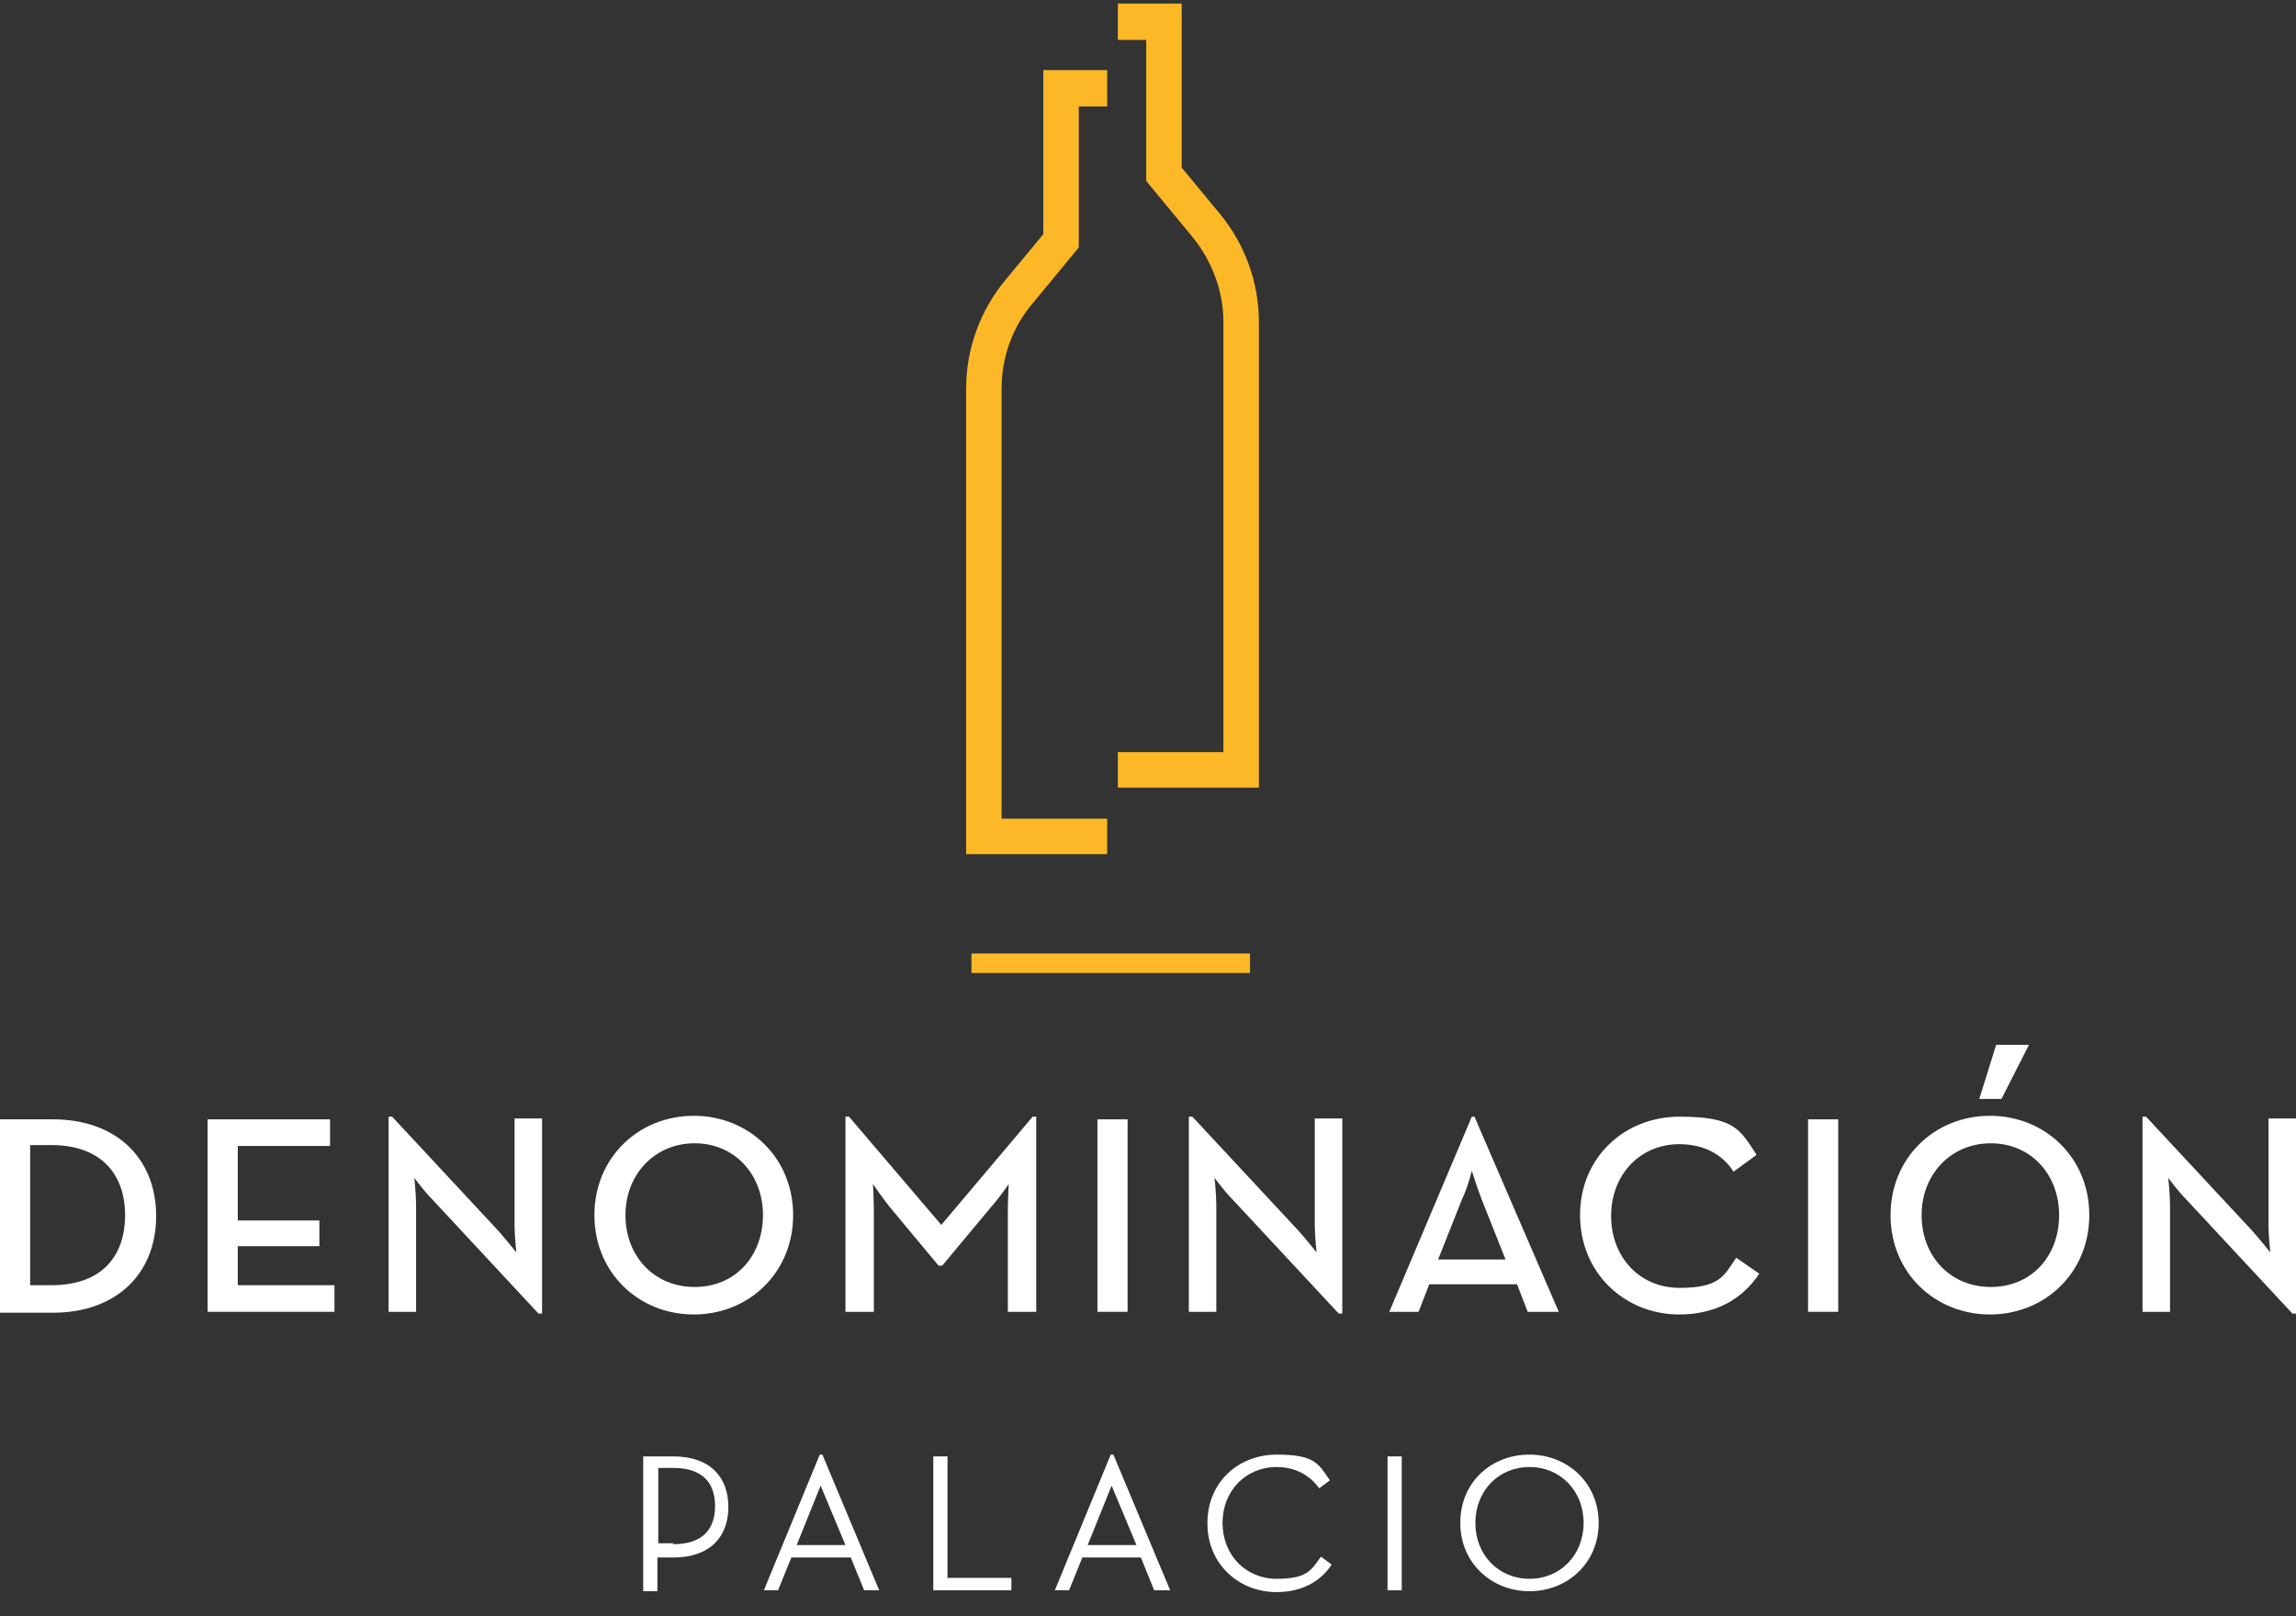
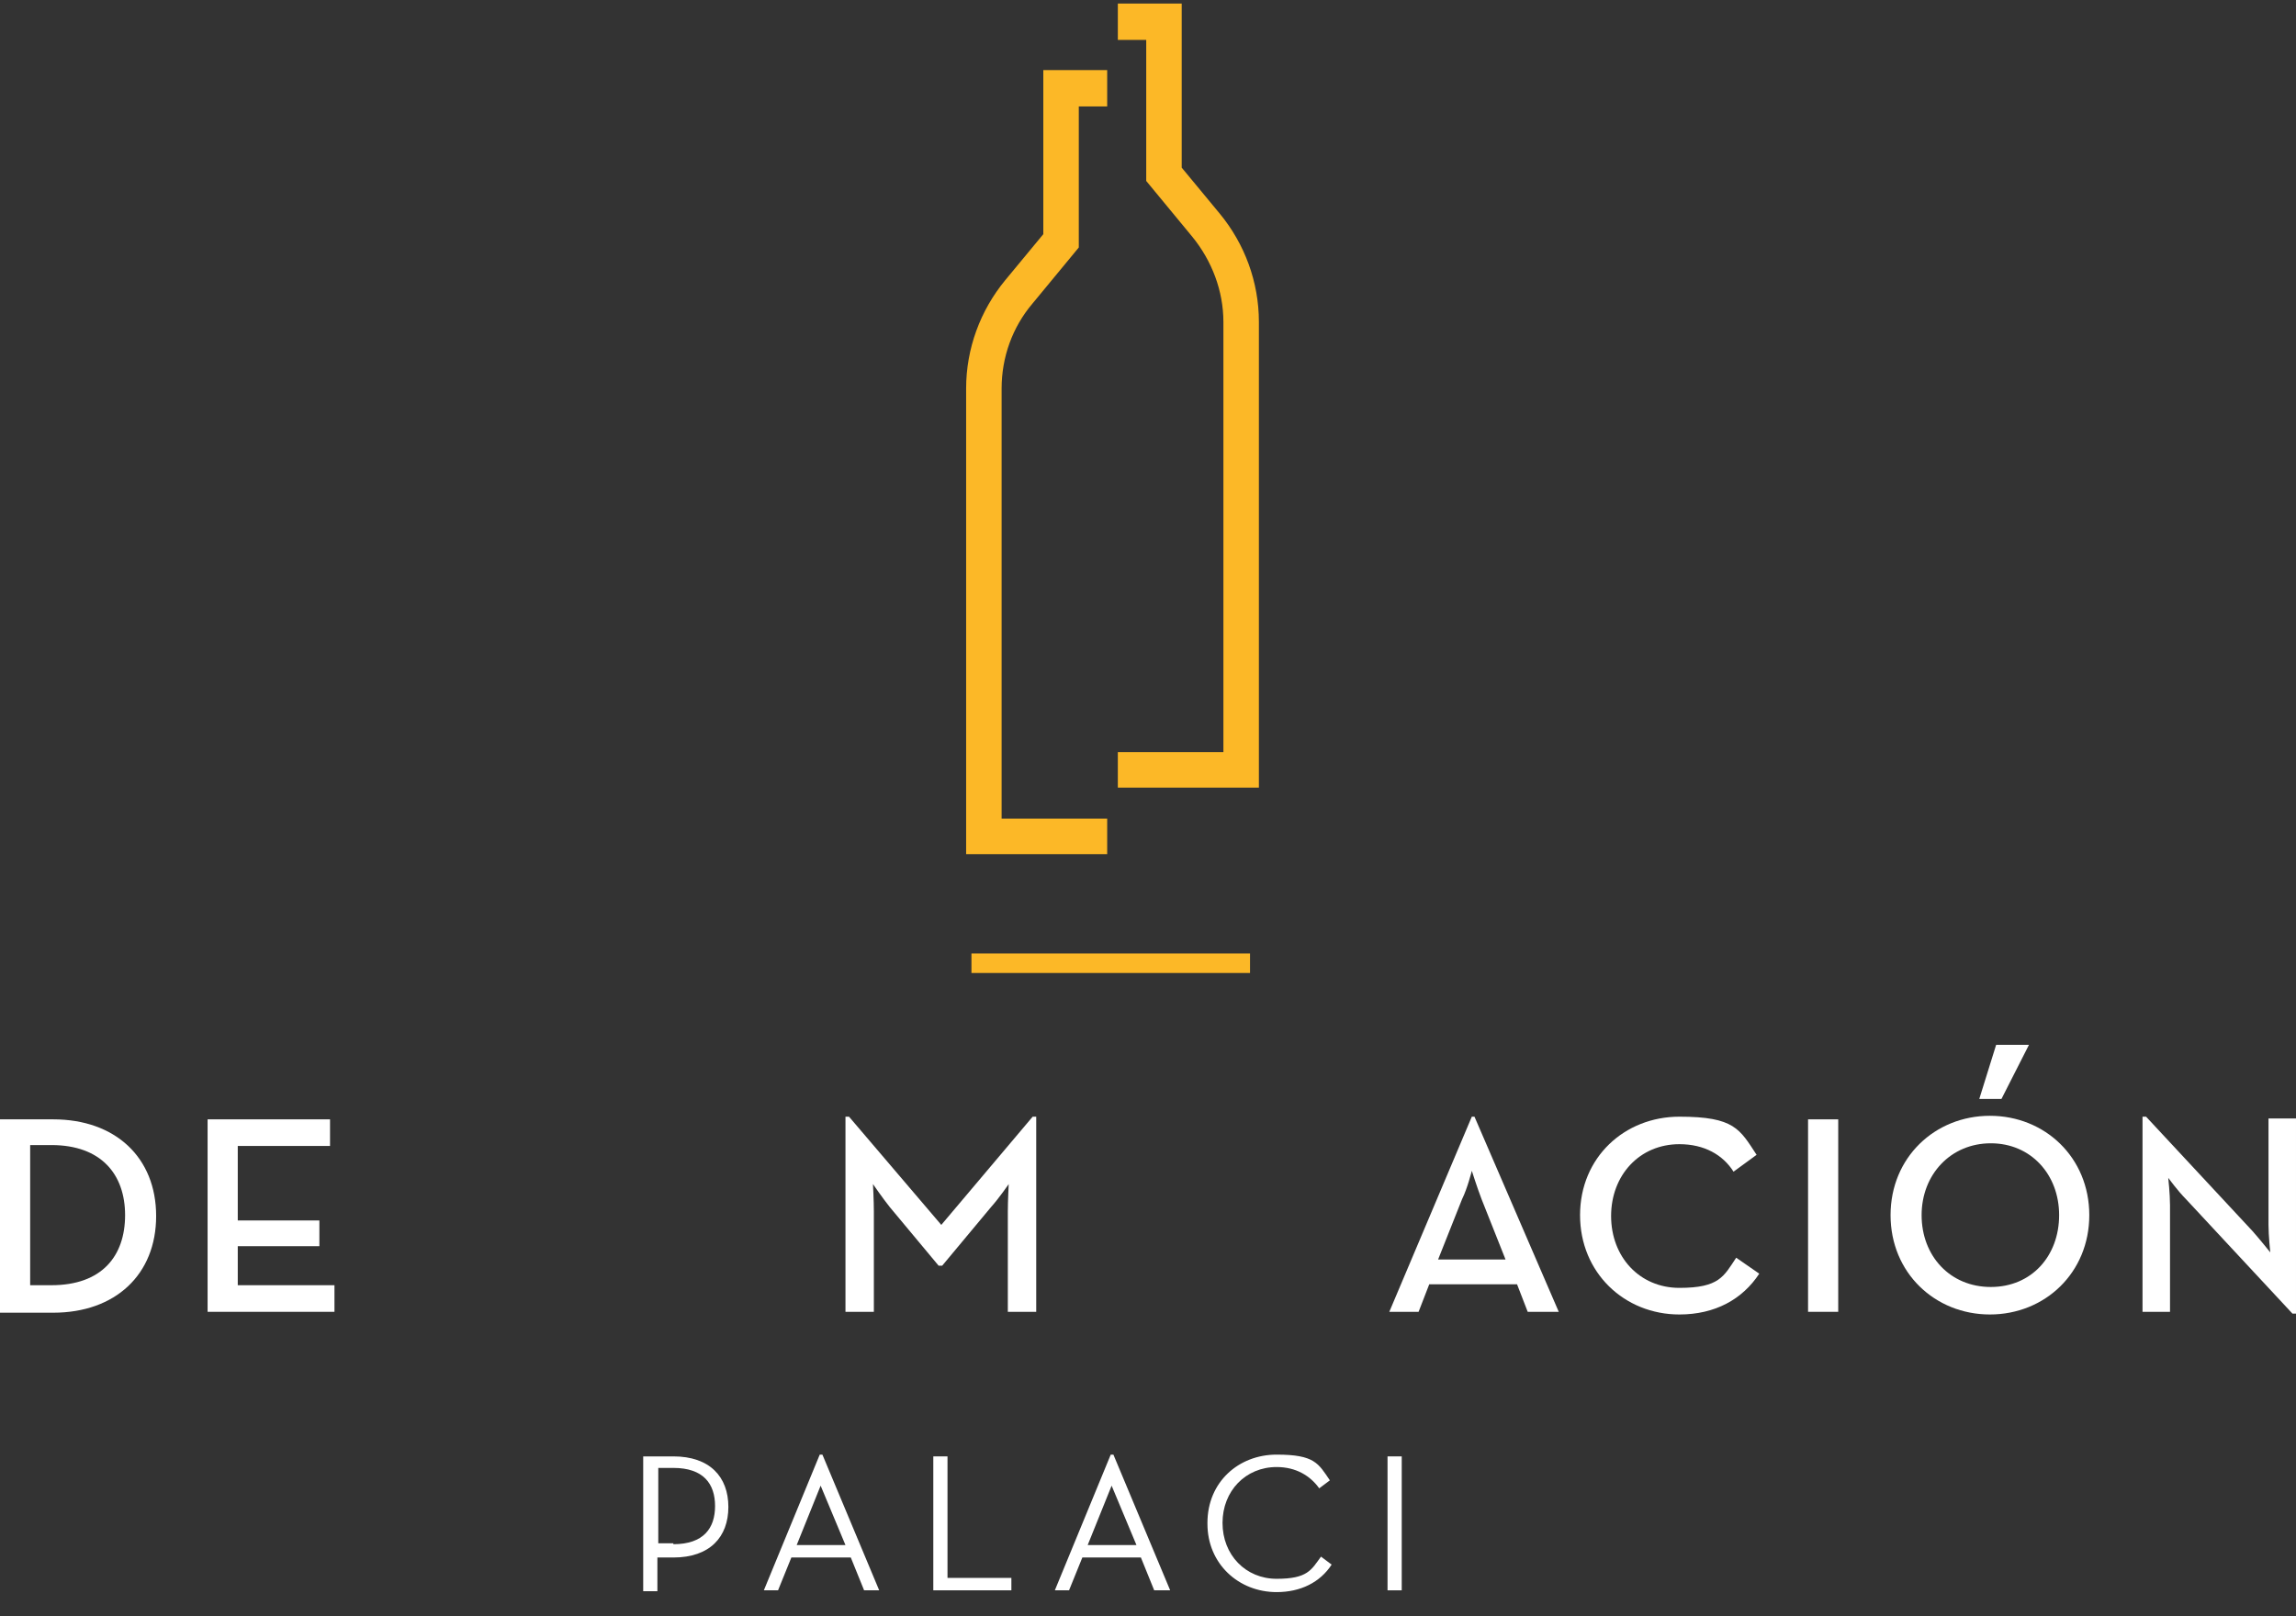
<svg xmlns="http://www.w3.org/2000/svg" id="Layer_1" data-name="Layer 1" version="1.1" viewBox="0 0 258.8 182.2">
  <rect x="0" y="0" width="258.8" height="182.2" fill="#333333" stroke="none" />
  <defs>
    <style>
      .cls-1 {
        fill: #fcb827;
      }

      .cls-1, .cls-2 {
        stroke-width: 0px;
      }

      .cls-2 {
        fill: #fff;
      }
    </style>
  </defs>
  <g>
    <g>
      <path class="cls-2" d="M0,126.2h6c7,0,11.6,4.3,11.6,10.9s-4.6,10.9-11.6,10.9H0v-21.7ZM5.8,144.9c5.7,0,8.3-3.3,8.3-7.9s-2.7-7.9-8.3-7.9h-2.4v15.8h2.4Z" />
      <path class="cls-2" d="M23.4,126.2h13.8v3h-10.4v8.4h9.2v2.9h-9.2v4.4h10.9v3h-14.3v-21.7Z" />
-       <path class="cls-2" d="M48.7,135.2c-.9-.9-2-2.4-2-2.4,0,0,.2,1.8.2,3.1v12h-3.1v-22h.4l12,12.9c.8.9,2,2.4,2,2.4,0,0-.2-1.9-.2-3.1v-12h3.1v22h-.4l-12-12.9Z" />
-       <path class="cls-2" d="M67,137c0-6.5,5-11.2,11.2-11.2s11.2,4.7,11.2,11.2-5,11.2-11.2,11.2-11.2-4.7-11.2-11.2ZM86,137c0-4.6-3.2-8.1-7.7-8.1s-7.8,3.5-7.8,8.1,3.2,8.1,7.8,8.1,7.7-3.5,7.7-8.1Z" />
      <path class="cls-2" d="M95.3,125.9h.4l10.4,12.2,10.3-12.2h.4v22h-3.2v-11.3c0-1.2.1-3.1.1-3.1,0,0-1.1,1.6-2,2.6l-5.5,6.6h-.4l-5.5-6.6c-.8-1-1.9-2.6-1.9-2.6,0,0,.1,1.9.1,3.1v11.3h-3.2v-22Z" />
-       <path class="cls-2" d="M123.7,126.2h3.4v21.7h-3.4v-21.7Z" />
-       <path class="cls-2" d="M138.9,135.2c-.9-.9-2-2.4-2-2.4,0,0,.2,1.8.2,3.1v12h-3.1v-22h.4l12,12.9c.8.9,2,2.4,2,2.4,0,0-.2-1.9-.2-3.1v-12h3.1v22h-.4l-12-12.9Z" />
      <path class="cls-2" d="M165.8,125.9h.4l9.5,22h-3.5l-1.2-3.1h-9.9l-1.2,3.1h-3.3l9.3-22ZM169.7,142l-2.7-6.8c-.5-1.3-1.1-3.2-1.1-3.2,0,0-.5,2-1.1,3.2l-2.7,6.8h7.6Z" />
      <path class="cls-2" d="M178.1,137c0-6.5,5-11.1,11.2-11.1s6.8,1.4,8.7,4.3l-2.6,1.9c-1.2-1.9-3.3-3.1-6.1-3.1-4.5,0-7.7,3.5-7.7,8.1s3.2,8.1,7.7,8.1,5-1.3,6.4-3.4l2.6,1.8c-1.9,2.9-5,4.6-9,4.6-6.2,0-11.2-4.7-11.2-11.2Z" />
      <path class="cls-2" d="M203.8,126.2h3.4v21.7h-3.4v-21.7Z" />
      <path class="cls-2" d="M213.1,137c0-6.5,5-11.2,11.2-11.2s11.2,4.7,11.2,11.2-5,11.2-11.2,11.2-11.2-4.7-11.2-11.2ZM232.1,137c0-4.6-3.2-8.1-7.7-8.1s-7.8,3.5-7.8,8.1,3.2,8.1,7.8,8.1,7.7-3.5,7.7-8.1ZM225,117.8h3.7l-3.1,6.1h-2.5l1.9-6.1Z" />
      <path class="cls-2" d="M246.4,135.2c-.9-.9-2-2.4-2-2.4,0,0,.2,1.8.2,3.1v12h-3.1v-22h.4l12,12.9c.8.9,2,2.4,2,2.4,0,0-.2-1.9-.2-3.1v-12h3.1v22h-.4l-12-12.9Z" />
    </g>
    <g>
      <path class="cls-2" d="M72.5,164.2h3.4c4.1,0,6.2,2.3,6.2,5.7s-2.1,5.7-6.2,5.7h-1.8v3.8h-1.6v-15.1ZM75.9,174.1c3.4,0,4.7-1.8,4.7-4.3s-1.3-4.3-4.7-4.3h-1.7v8.5h1.7Z" />
      <polygon class="cls-2" points="105.2 164.2 106.8 164.2 106.8 177.9 114 177.9 114 179.3 105.2 179.3 105.2 164.2" />
      <path class="cls-2" d="M136.1,171.7c0-4.6,3.5-7.7,7.8-7.7s4.7,1,6,2.9l-1.2.9c-1-1.4-2.6-2.4-4.8-2.4-3.5,0-6.1,2.7-6.1,6.3s2.6,6.3,6.1,6.3,3.9-1,5-2.5l1.2.9c-1.3,2-3.5,3.1-6.2,3.1-4.3,0-7.8-3.2-7.8-7.7" />
      <rect class="cls-2" x="156.4" y="164.2" width="1.6" height="15.1" />
-       <path class="cls-2" d="M164.6,171.7c0-4.6,3.5-7.7,7.8-7.7s7.8,3.2,7.8,7.7-3.5,7.7-7.8,7.7-7.8-3.2-7.8-7.7M178.5,171.7c0-3.6-2.6-6.3-6.1-6.3s-6.1,2.7-6.1,6.3,2.6,6.3,6.1,6.3,6.1-2.7,6.1-6.3" />
      <path class="cls-2" d="M97.4,179.3h1.7l-6.4-15.3h-.3l-6.3,15.3h1.6l1.5-3.7h6.7l1.5,3.7ZM89.8,174.2l2.7-6.7,2.8,6.7h-5.5Z" />
      <path class="cls-2" d="M130.2,179.3h1.7l-6.4-15.3h-.3l-6.3,15.3h1.6l1.5-3.7h6.6l1.5,3.7ZM122.6,174.2l2.7-6.7,2.8,6.7h-5.5Z" />
    </g>
    <rect class="cls-1" x="109.5" y="107.5" width="31.4" height="2.2" />
  </g>
  <g>
    <path class="cls-1" d="M124.8,7.9h-7.2v18.5l-4.3,5.2c-2.8,3.4-4.4,7.7-4.4,12.2v52.5h15.9v-4h-11.9v-48.5c0-3.5,1.2-6.9,3.5-9.6l5.2-6.3v-15.9h3.2s0-4,0-4Z" />
    <path class="cls-1" d="M126,4.5h3.2v15.9l5.2,6.3c2.2,2.7,3.5,6.1,3.5,9.6v48.5h-11.9v4h15.9v-52.5c0-4.5-1.6-8.8-4.4-12.2l-4.3-5.2V.4h-7.2v4h0Z" />
  </g>
</svg>